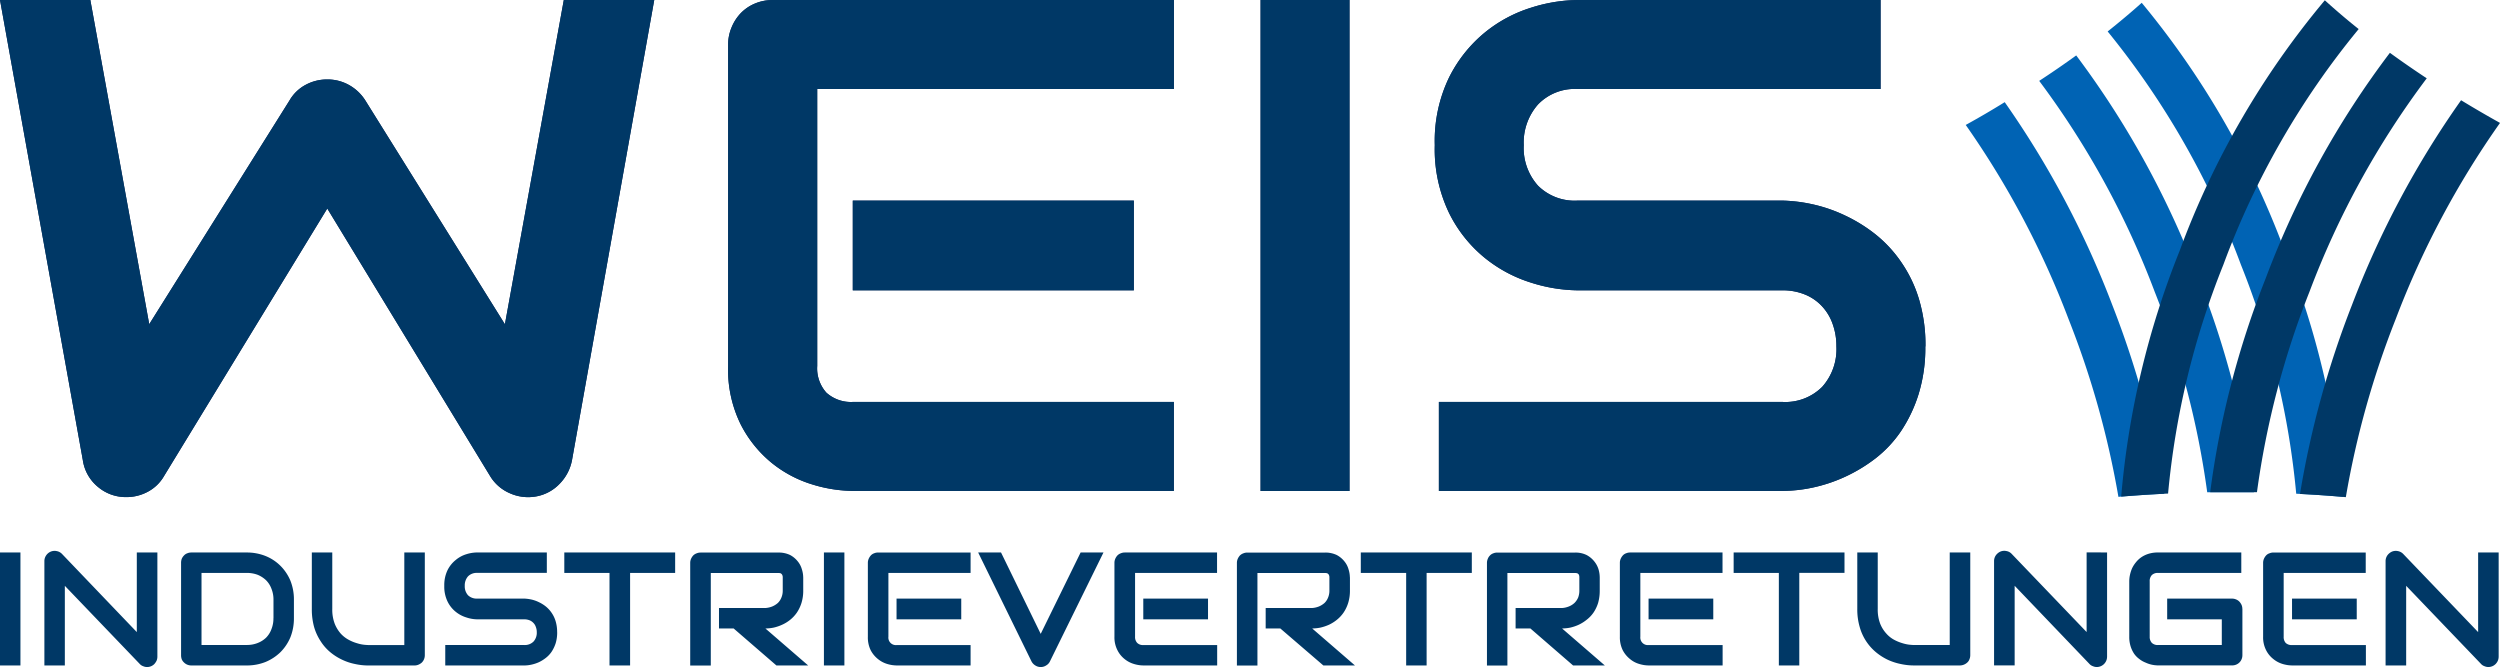
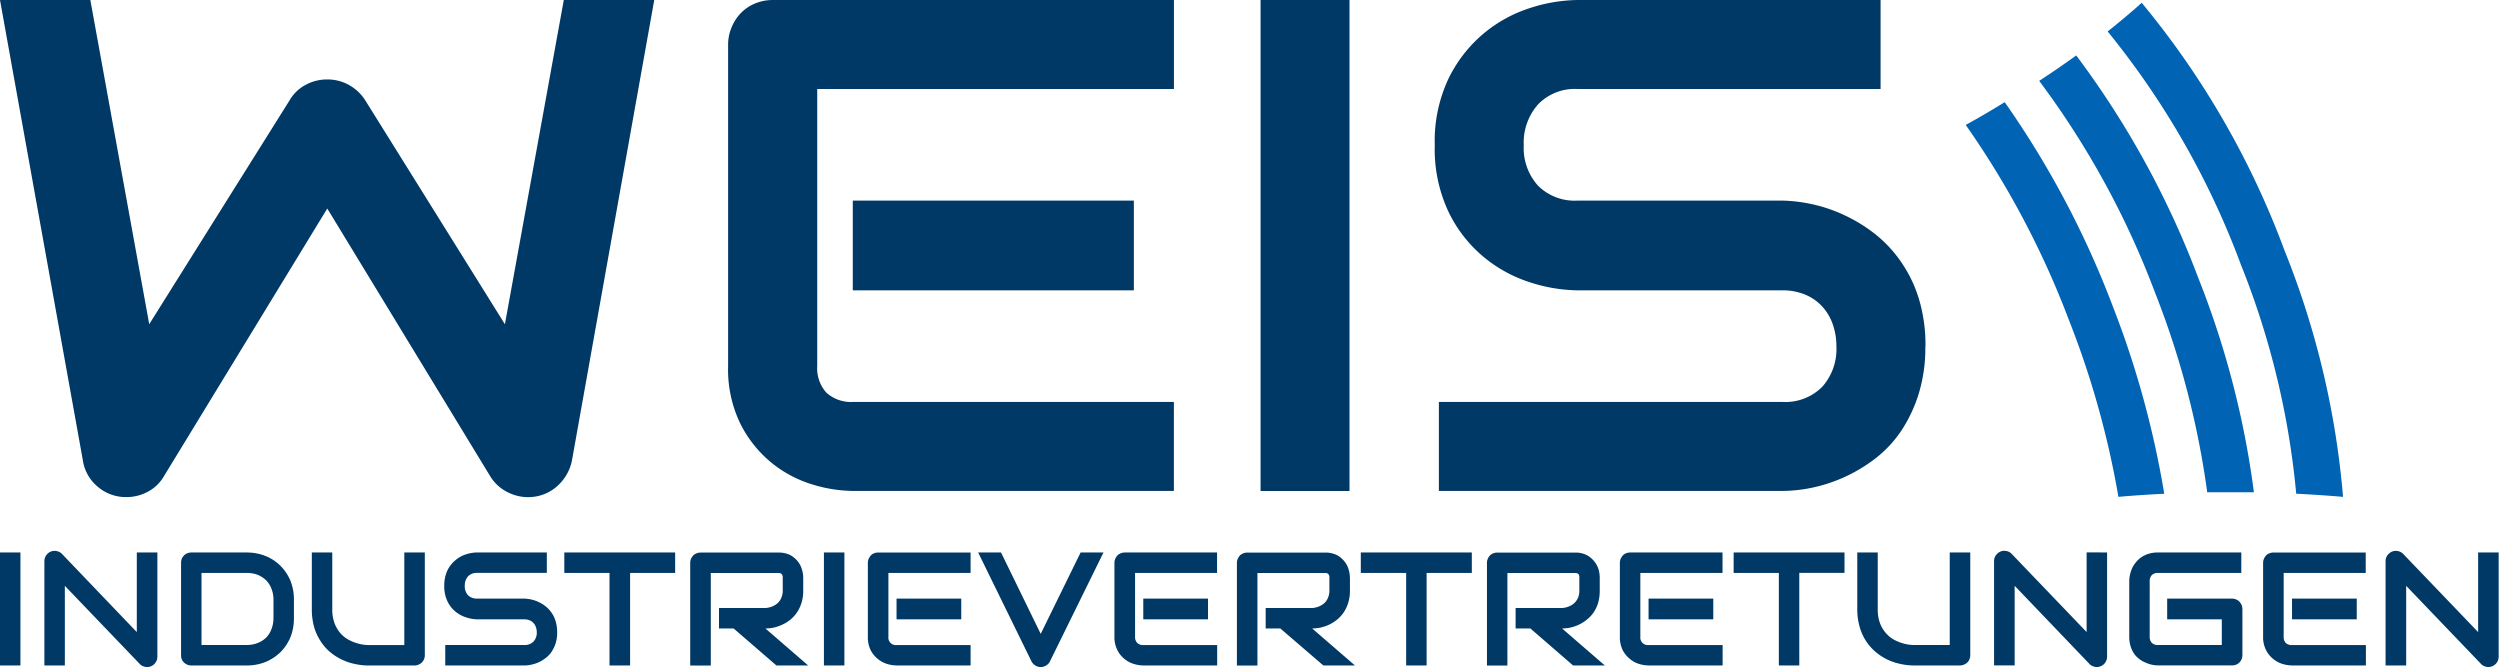
<svg xmlns="http://www.w3.org/2000/svg" height="50" viewBox="0 0 187.381 50" width="187.381">
  <g data-name="Gruppe 1" id="Gruppe_1" transform="translate(-161 -298.628)">
    <g data-name="Gruppe 16" id="Gruppe_16" transform="translate(161 298.628)">
      <g data-name="Gruppe 5" id="Gruppe_5" transform="translate(147.336 0.022)">
-         <rect data-name="Rechteck 2" fill="rgba(32,52,94,0)" height="19.681" id="Rechteck_2" width="21.163" />
        <g data-name="Gruppe 3" id="Gruppe_3">
          <g data-name="Gruppe 2" id="Gruppe_2">
            <path d="M7.712,24.19A66.985,66.985,0,0,1,11.444,37.5c1.134-.1,2.281-.176,3.435-.232a70.3,70.3,0,0,0-3.884-14.121A69.3,69.3,0,0,0,2.922,7.917Q1.5,8.8,0,9.625A66.135,66.135,0,0,1,7.712,24.19ZM18.1,37.157h3.5a66.829,66.829,0,0,0-4.157-16.033A67.315,67.315,0,0,0,8.281,4.414q-1.334.968-2.774,1.908a64.16,64.16,0,0,1,8.662,15.82A64.175,64.175,0,0,1,18.1,37.157Zm6.666.108c1.2.06,2.361.136,3.515.237a63.589,63.589,0,0,0-4.376-18.438A63.838,63.838,0,0,0,13.191.47q-1.2,1.074-2.553,2.148A61.633,61.633,0,0,1,20.626,20.1a61.21,61.21,0,0,1,4.145,17.167Z" data-name="Pfad 1" fill="#0063b4" id="Pfad_1" transform="translate(0 -0.282)" />
-             <path d="M32.585,36.971A61.006,61.006,0,0,1,36.73,19.816,60.953,60.953,0,0,1,46.87,2.156c-.9-.713-1.74-1.435-2.537-2.156A63.331,63.331,0,0,0,33.451,18.778,63.959,63.959,0,0,0,29.07,37.2Q30.822,37.056,32.585,36.971Zm3.154-.1h3.507a64.255,64.255,0,0,1,3.936-15.023,64.306,64.306,0,0,1,8.79-16c-.95-.629-1.876-1.267-2.762-1.912A66.9,66.9,0,0,0,39.9,20.842a66.988,66.988,0,0,0-4.16,16.033ZM42.473,37q1.744.088,3.435.241A66.873,66.873,0,0,1,49.64,23.909,66.135,66.135,0,0,1,57.464,9.191q-1.5-.836-2.918-1.7a69.233,69.233,0,0,0-8.189,15.375A70.142,70.142,0,0,0,42.473,37Z" data-name="Pfad 2" fill="#003866" id="Pfad_2" transform="translate(-17.418)" />
          </g>
        </g>
      </g>
      <g data-name="Gruppe 8" id="Gruppe_8" transform="translate(0 0)">
        <g data-name="Gruppe 7" id="Gruppe_7">
          <g data-name="Gruppe 6" id="Gruppe_6">
-             <path d="M44.628-47.772h6.779L45.244-13.287a3.443,3.443,0,0,1-.924,1.772,3.208,3.208,0,0,1-1.741.947h0a3.351,3.351,0,0,1-1.987-.231,3.2,3.2,0,0,1-1.479-1.278h0L26.9-32.143,14.656-12.077a3.04,3.04,0,0,1-1.194,1.155,3.364,3.364,0,0,1-1.625.408h0a3.235,3.235,0,0,1-2.134-.77,3.183,3.183,0,0,1-1.125-2h0L2.37-47.772H9.141l4.414,24.3L24.077-40.254a3.038,3.038,0,0,1,1.194-1.155,3.364,3.364,0,0,1,1.625-.408h0a3.291,3.291,0,0,1,1.618.408,3.4,3.4,0,0,1,1.232,1.155h0L40.214-23.469ZM87.355-32.736v6.725H66.288v-6.725Zm3,15.09v6.671H66.288a10.732,10.732,0,0,1-3.027-.485,9.015,9.015,0,0,1-3.043-1.61,8.966,8.966,0,0,1-2.334-2.9,9.28,9.28,0,0,1-.94-4.375h0V-44.413a3.313,3.313,0,0,1,.262-1.309,3.4,3.4,0,0,1,.7-1.078,3.19,3.19,0,0,1,1.071-.716,3.424,3.424,0,0,1,1.333-.254H90.359V-41.1H63.623v20.759a2.73,2.73,0,0,0,.686,2,2.756,2.756,0,0,0,2.034.693H90.359Zm13.164-30.126v36.8H96.853v-36.8Zm43.159,25.966h0a11.751,11.751,0,0,1-.5,3.559,10.793,10.793,0,0,1-1.317,2.781,8.877,8.877,0,0,1-1.926,2.057,11.884,11.884,0,0,1-2.288,1.38,11.625,11.625,0,0,1-2.4.8,11.249,11.249,0,0,1-2.3.254H110.217v-6.671H135.96a3.9,3.9,0,0,0,2.989-1.132,4.227,4.227,0,0,0,1.063-3.027h0a4.849,4.849,0,0,0-.285-1.695,3.776,3.776,0,0,0-.809-1.333,3.559,3.559,0,0,0-1.279-.87,4.405,4.405,0,0,0-1.679-.308H120.608a11.928,11.928,0,0,1-3.489-.578,10.428,10.428,0,0,1-3.474-1.864,10.094,10.094,0,0,1-2.665-3.358,11.009,11.009,0,0,1-1.071-5.084h0a10.942,10.942,0,0,1,1.071-5.068,10.3,10.3,0,0,1,2.665-3.358,10.358,10.358,0,0,1,3.474-1.872,11.928,11.928,0,0,1,3.489-.578h22.716v6.67H120.608a3.818,3.818,0,0,0-2.958,1.155,4.309,4.309,0,0,0-1.071,3.05h0a4.214,4.214,0,0,0,1.071,3.043,3.888,3.888,0,0,0,2.958,1.117h15.4a11.687,11.687,0,0,1,2.288.293,11.3,11.3,0,0,1,2.4.84,11.625,11.625,0,0,1,2.272,1.417,9.592,9.592,0,0,1,1.91,2.072,9.928,9.928,0,0,1,1.325,2.765,11.992,11.992,0,0,1,.486,3.543Z" data-name="Pfad 3" fill="#20345e" id="Pfad_3" transform="translate(-2.37 47.772)" />
-           </g>
+             </g>
        </g>
      </g>
      <g data-name="Gruppe 14" id="Gruppe_14" transform="translate(0 0)">
        <g data-name="Gruppe 7" id="Gruppe_7-2">
          <g data-name="Gruppe 6" id="Gruppe_6-2">
            <path d="M44.628-47.772h6.779L45.244-13.287a3.443,3.443,0,0,1-.924,1.772,3.208,3.208,0,0,1-1.741.947h0a3.351,3.351,0,0,1-1.987-.231,3.2,3.2,0,0,1-1.479-1.278h0L26.9-32.143,14.656-12.077a3.04,3.04,0,0,1-1.194,1.155,3.364,3.364,0,0,1-1.625.408h0a3.235,3.235,0,0,1-2.134-.77,3.183,3.183,0,0,1-1.125-2h0L2.37-47.772H9.141l4.414,24.3L24.077-40.254a3.038,3.038,0,0,1,1.194-1.155,3.364,3.364,0,0,1,1.625-.408h0a3.291,3.291,0,0,1,1.618.408,3.4,3.4,0,0,1,1.232,1.155h0L40.214-23.469ZM87.355-32.736v6.725H66.288v-6.725Zm3,15.09v6.671H66.288a10.732,10.732,0,0,1-3.027-.485,9.015,9.015,0,0,1-3.043-1.61,8.966,8.966,0,0,1-2.334-2.9,9.28,9.28,0,0,1-.94-4.375h0V-44.413a3.313,3.313,0,0,1,.262-1.309,3.4,3.4,0,0,1,.7-1.078,3.19,3.19,0,0,1,1.071-.716,3.424,3.424,0,0,1,1.333-.254H90.359V-41.1H63.623v20.759a2.73,2.73,0,0,0,.686,2,2.756,2.756,0,0,0,2.034.693H90.359Zm13.164-30.126v36.8H96.853v-36.8Zm43.159,25.966h0a11.751,11.751,0,0,1-.5,3.559,10.793,10.793,0,0,1-1.317,2.781,8.877,8.877,0,0,1-1.926,2.057,11.884,11.884,0,0,1-2.288,1.38,11.625,11.625,0,0,1-2.4.8,11.249,11.249,0,0,1-2.3.254H110.217v-6.671H135.96a3.9,3.9,0,0,0,2.989-1.132,4.227,4.227,0,0,0,1.063-3.027h0a4.849,4.849,0,0,0-.285-1.695,3.776,3.776,0,0,0-.809-1.333,3.559,3.559,0,0,0-1.279-.87,4.405,4.405,0,0,0-1.679-.308H120.608a11.928,11.928,0,0,1-3.489-.578,10.428,10.428,0,0,1-3.474-1.864,10.094,10.094,0,0,1-2.665-3.358,11.009,11.009,0,0,1-1.071-5.084h0a10.942,10.942,0,0,1,1.071-5.068,10.3,10.3,0,0,1,2.665-3.358,10.358,10.358,0,0,1,3.474-1.872,11.928,11.928,0,0,1,3.489-.578h22.716v6.67H120.608a3.818,3.818,0,0,0-2.958,1.155,4.309,4.309,0,0,0-1.071,3.05h0a4.214,4.214,0,0,0,1.071,3.043,3.888,3.888,0,0,0,2.958,1.117h15.4a11.687,11.687,0,0,1,2.288.293,11.3,11.3,0,0,1,2.4.84,11.625,11.625,0,0,1,2.272,1.417,9.592,9.592,0,0,1,1.91,2.072,9.928,9.928,0,0,1,1.325,2.765,11.992,11.992,0,0,1,.486,3.543Z" data-name="Pfad 3" fill="#003866" id="Pfad_3-2" transform="translate(-2.37 47.772)" />
          </g>
        </g>
      </g>
      <g data-name="Gruppe 15" id="Gruppe_15" transform="translate(0 41.29)">
        <path d="M2.684-10.787v8.469H1.152v-8.469Zm10.264,0v7.814a.76.76,0,0,1-.061.3,1.111,1.111,0,0,1-.171.252.772.772,0,0,1-.544.222h0a.712.712,0,0,1-.283-.061.615.615,0,0,1-.262-.171h0L6.012-8.287v5.969H4.479v-7.814a.75.75,0,0,1,.131-.434.78.78,0,0,1,.343-.283h0a.751.751,0,0,1,.454-.04.733.733,0,0,1,.393.212h0l5.606,5.858v-5.969ZM23.182-7.248v1.381a3.82,3.82,0,0,1-.262,1.432,3.474,3.474,0,0,1-.746,1.119,3.56,3.56,0,0,1-1.119.736,3.765,3.765,0,0,1-1.412.262H15.489a.772.772,0,0,1-.544-.222.69.69,0,0,1-.171-.242.924.924,0,0,1-.05-.313h0v-6.916a.893.893,0,0,1,.05-.3.8.8,0,0,1,.171-.252.591.591,0,0,1,.242-.161.76.76,0,0,1,.3-.061h4.154a3.765,3.765,0,0,1,1.412.262,3.343,3.343,0,0,1,1.119.736A3.474,3.474,0,0,1,22.92-8.67a3.793,3.793,0,0,1,.262,1.422ZM21.65-5.867V-7.248a2.154,2.154,0,0,0-.151-.817,1.771,1.771,0,0,0-.4-.635,2.034,2.034,0,0,0-.635-.413,2.29,2.29,0,0,0-.817-.141H16.256v5.4h3.388A2.154,2.154,0,0,0,20.46-4a1.9,1.9,0,0,0,.635-.4,1.771,1.771,0,0,0,.4-.635,2.133,2.133,0,0,0,.151-.827Zm11.343-4.92v7.693a.785.785,0,0,1-.061.313.763.763,0,0,1-.161.242.9.9,0,0,1-.252.161.76.76,0,0,1-.3.061H28.758a4.635,4.635,0,0,1-1-.111,4.1,4.1,0,0,1-.968-.323,4.127,4.127,0,0,1-.887-.565,3.494,3.494,0,0,1-.716-.817A3.908,3.908,0,0,1,24.695-5.2a4.952,4.952,0,0,1-.171-1.351h0v-4.235h1.533v4.235a2.962,2.962,0,0,0,.181,1.1,2.541,2.541,0,0,0,.454.746,2.255,2.255,0,0,0,.615.474,2.97,2.97,0,0,0,.625.252,2.728,2.728,0,0,0,.524.111q.232.02.3.02h2.7v-6.937Zm9.921,5.979h0a2.791,2.791,0,0,1-.111.817,2.651,2.651,0,0,1-.3.635,2,2,0,0,1-.444.474,2.764,2.764,0,0,1-.524.323,2.815,2.815,0,0,1-.555.181,2.554,2.554,0,0,1-.534.061H34.525V-3.85h5.918a.92.92,0,0,0,.7-.262.985.985,0,0,0,.242-.7h0a1.075,1.075,0,0,0-.071-.393.759.759,0,0,0-.181-.3.814.814,0,0,0-.292-.2,1.075,1.075,0,0,0-.393-.071H36.915a2.616,2.616,0,0,1-.806-.141,2.339,2.339,0,0,1-.8-.424,2.238,2.238,0,0,1-.615-.776,2.553,2.553,0,0,1-.242-1.17h0a2.592,2.592,0,0,1,.242-1.17,2.261,2.261,0,0,1,.615-.766,2.254,2.254,0,0,1,.8-.434,2.8,2.8,0,0,1,.806-.131h5.223v1.532H36.915a.906.906,0,0,0-.686.262,1.023,1.023,0,0,0-.242.706h0a1,1,0,0,0,.242.706.926.926,0,0,0,.686.252h3.539a3.159,3.159,0,0,1,.534.071,2.509,2.509,0,0,1,.544.192,2.618,2.618,0,0,1,.524.323,2.187,2.187,0,0,1,.444.484,2.224,2.224,0,0,1,.3.635,2.791,2.791,0,0,1,.111.817Zm8.842-5.979v1.533H48.379v6.937H46.836V-9.254H43.448v-1.533Zm9.6,1.865v.978a3.1,3.1,0,0,1-.131.938,2.765,2.765,0,0,1-.353.736,2.552,2.552,0,0,1-.5.534,2.785,2.785,0,0,1-.615.373,3.2,3.2,0,0,1-.635.212,3.292,3.292,0,0,1-.6.061h0l3.206,2.773H59.348L56.142-5.09h-1.1V-6.623h3.469a1.681,1.681,0,0,0,.534-.121,1.544,1.544,0,0,0,.413-.262,1.162,1.162,0,0,0,.262-.4,1.33,1.33,0,0,0,.1-.534h0v-.968a.412.412,0,0,0-.04-.2A.214.214,0,0,0,59.7-9.2a.161.161,0,0,0-.1-.04.679.679,0,0,0-.111-.01H54.428v6.937H52.885v-7.693a.76.76,0,0,1,.061-.3.9.9,0,0,1,.161-.252.674.674,0,0,1,.252-.161.76.76,0,0,1,.3-.061H59.49a1.944,1.944,0,0,1,.877.181,1.826,1.826,0,0,1,.574.474,1.626,1.626,0,0,1,.313.6,2.033,2.033,0,0,1,.1.6Zm3.085-1.865v8.469H62.907v-8.469ZM73.2-7.329v1.553h-4.85V-7.329Zm.7,3.478v1.532H68.352a2.524,2.524,0,0,1-.7-.111,2,2,0,0,1-.7-.373,2.071,2.071,0,0,1-.544-.665A2.192,2.192,0,0,1,66.2-4.475h0v-5.535a.76.76,0,0,1,.061-.3.9.9,0,0,1,.161-.252.591.591,0,0,1,.242-.161.785.785,0,0,1,.313-.061H73.9v1.533h-6.16v4.779a.564.564,0,0,0,.161.464.564.564,0,0,0,.464.161H73.9Zm8.248-6.937h1.714L79.846-2.62a.68.68,0,0,1-.283.3.728.728,0,0,1-.413.121h0a.743.743,0,0,1-.4-.121.765.765,0,0,1-.283-.3h0l-4-8.167h1.714l2.975,6.1Zm9.548,3.458v1.553H86.844V-7.329Zm.686,3.478v1.533H86.844a2.45,2.45,0,0,1-.7-.111,1.987,1.987,0,0,1-.706-.373,1.964,1.964,0,0,1-.534-.665,2.109,2.109,0,0,1-.222-1.008h0v-5.535a.76.76,0,0,1,.061-.3.9.9,0,0,1,.161-.252.674.674,0,0,1,.252-.161.76.76,0,0,1,.3-.061h6.917v1.533H86.228v4.779a.628.628,0,0,0,.161.464.607.607,0,0,0,.464.161h5.525Zm9.951-5.071v.978a3.1,3.1,0,0,1-.131.938,2.765,2.765,0,0,1-.353.736,2.552,2.552,0,0,1-.5.534,2.886,2.886,0,0,1-.6.373,3.446,3.446,0,0,1-.645.212,3.292,3.292,0,0,1-.6.061h0l3.206,2.773h-2.369L97.117-5.09h-1.1V-6.623h3.468a1.681,1.681,0,0,0,.534-.121,1.544,1.544,0,0,0,.413-.262,1.162,1.162,0,0,0,.262-.4,1.33,1.33,0,0,0,.1-.534h0v-.968a.411.411,0,0,0-.04-.2.214.214,0,0,0-.081-.091.161.161,0,0,0-.1-.04.678.678,0,0,0-.111-.01H95.4v6.937H93.861v-7.693a.759.759,0,0,1,.061-.3.9.9,0,0,1,.161-.252.674.674,0,0,1,.252-.161.76.76,0,0,1,.3-.061h5.828a1.944,1.944,0,0,1,.877.181,1.826,1.826,0,0,1,.575.474,1.626,1.626,0,0,1,.313.6,2.034,2.034,0,0,1,.1.6Zm9.135-1.865v1.533h-3.388v6.937h-1.533V-9.254h-3.4v-1.533Zm9.588,1.865v.978a3.338,3.338,0,0,1-.121.938,2.764,2.764,0,0,1-.353.736,2.43,2.43,0,0,1-.514.534,2.884,2.884,0,0,1-.6.373,3.2,3.2,0,0,1-.635.212,3.292,3.292,0,0,1-.6.061h0l3.206,2.773h-2.38l-3.2-2.773h-1.109V-6.623h3.478a1.661,1.661,0,0,0,.524-.121,1.358,1.358,0,0,0,.413-.262,1.294,1.294,0,0,0,.272-.4,1.459,1.459,0,0,0,.091-.534h0v-.968a.53.53,0,0,0-.03-.2.213.213,0,0,0-.081-.091.174.174,0,0,0-.111-.04.513.513,0,0,0-.1-.01h-5.071v6.937h-1.532v-7.693a.76.76,0,0,1,.061-.3.674.674,0,0,1,.161-.252.591.591,0,0,1,.242-.161.785.785,0,0,1,.313-.061H119.2a1.88,1.88,0,0,1,.867.181,1.826,1.826,0,0,1,.575.474,1.755,1.755,0,0,1,.323.6,2.24,2.24,0,0,1,.091.6Zm8.51,1.593v1.553h-4.85V-7.329Zm.7,3.478v1.533h-5.545a2.45,2.45,0,0,1-.7-.111,1.89,1.89,0,0,1-.7-.373,2.071,2.071,0,0,1-.544-.665,2.192,2.192,0,0,1-.212-1.008h0v-5.535a.759.759,0,0,1,.061-.3.9.9,0,0,1,.161-.252.591.591,0,0,1,.242-.161.785.785,0,0,1,.313-.061h6.917v1.533H124.1v4.779a.564.564,0,0,0,.161.464.564.564,0,0,0,.464.161h5.535Zm9.135-6.937v1.533h-3.388v6.937h-1.532V-9.254h-3.388v-1.533Zm9.427,0v7.693a.786.786,0,0,1-.061.313.591.591,0,0,1-.161.242.823.823,0,0,1-.544.222h-3.468a4.591,4.591,0,0,1-.988-.111,4.279,4.279,0,0,1-.978-.323,4.232,4.232,0,0,1-.877-.565,3.773,3.773,0,0,1-1.21-1.885,4.693,4.693,0,0,1-.181-1.351h0v-4.235h1.533v4.235a2.961,2.961,0,0,0,.181,1.1,2.426,2.426,0,0,0,.464.746,2.118,2.118,0,0,0,.6.474,3.287,3.287,0,0,0,.625.252,2.711,2.711,0,0,0,.534.111q.222.02.292.02h2.7v-6.937Zm10.254,0v7.814a.759.759,0,0,1-.061.3.8.8,0,0,1-.171.252.772.772,0,0,1-.544.222h0a.712.712,0,0,1-.283-.061.615.615,0,0,1-.262-.171h0l-5.606-5.858v5.969h-1.543v-7.814a.75.75,0,0,1,.131-.434.862.862,0,0,1,.343-.283h0a.751.751,0,0,1,.454-.04.689.689,0,0,1,.393.212h0l5.616,5.858v-5.969Zm10.143,4.235v3.458a.785.785,0,0,1-.061.313.742.742,0,0,1-.4.4.785.785,0,0,1-.313.061h-5.535a2.379,2.379,0,0,1-.464-.05,2.274,2.274,0,0,1-.484-.161A1.85,1.85,0,0,1,161.5-2.8a1.727,1.727,0,0,1-.393-.4,2.225,2.225,0,0,1-.262-.555,2.393,2.393,0,0,1-.1-.716h0V-8.629a2.38,2.38,0,0,1,.05-.464,2.678,2.678,0,0,1,.151-.484,2.13,2.13,0,0,1,.283-.454,1.921,1.921,0,0,1,.413-.393,2.048,2.048,0,0,1,.544-.262,2.33,2.33,0,0,1,.716-.1h6.241v1.532h-6.241a.628.628,0,0,0-.464.161.643.643,0,0,0-.161.474h0v4.144a.649.649,0,0,0,.161.464.628.628,0,0,0,.464.161h4.779V-5.776h-4.094V-7.329h4.85a.785.785,0,0,1,.313.061A.69.69,0,0,1,169-7.1a.95.95,0,0,1,.161.242.76.76,0,0,1,.061.3Zm8.57-.776v1.553h-4.85V-7.329Zm.686,3.478v1.533h-5.535a2.553,2.553,0,0,1-.706-.111,2,2,0,0,1-.7-.373A1.964,1.964,0,0,1,171-3.467a2.109,2.109,0,0,1-.222-1.008h0v-5.535a.76.76,0,0,1,.061-.3.9.9,0,0,1,.161-.252.583.583,0,0,1,.252-.161.76.76,0,0,1,.3-.061h6.917v1.533h-6.15v4.779a.653.653,0,0,0,.151.464.642.642,0,0,0,.474.161h5.525Zm9.951-6.937v7.814a.76.76,0,0,1-.061.3.8.8,0,0,1-.171.252.772.772,0,0,1-.544.222h0a.712.712,0,0,1-.283-.061.615.615,0,0,1-.262-.171h0L181.5-8.287v5.969h-1.543v-7.814a.75.75,0,0,1,.131-.434.863.863,0,0,1,.343-.283h0a.751.751,0,0,1,.454-.04.733.733,0,0,1,.393.212h0l5.616,5.858v-5.969Z" data-name="Pfad 4" fill="#003866" id="Pfad_4" transform="translate(-1.152 10.906)" />
      </g>
    </g>
  </g>
</svg>